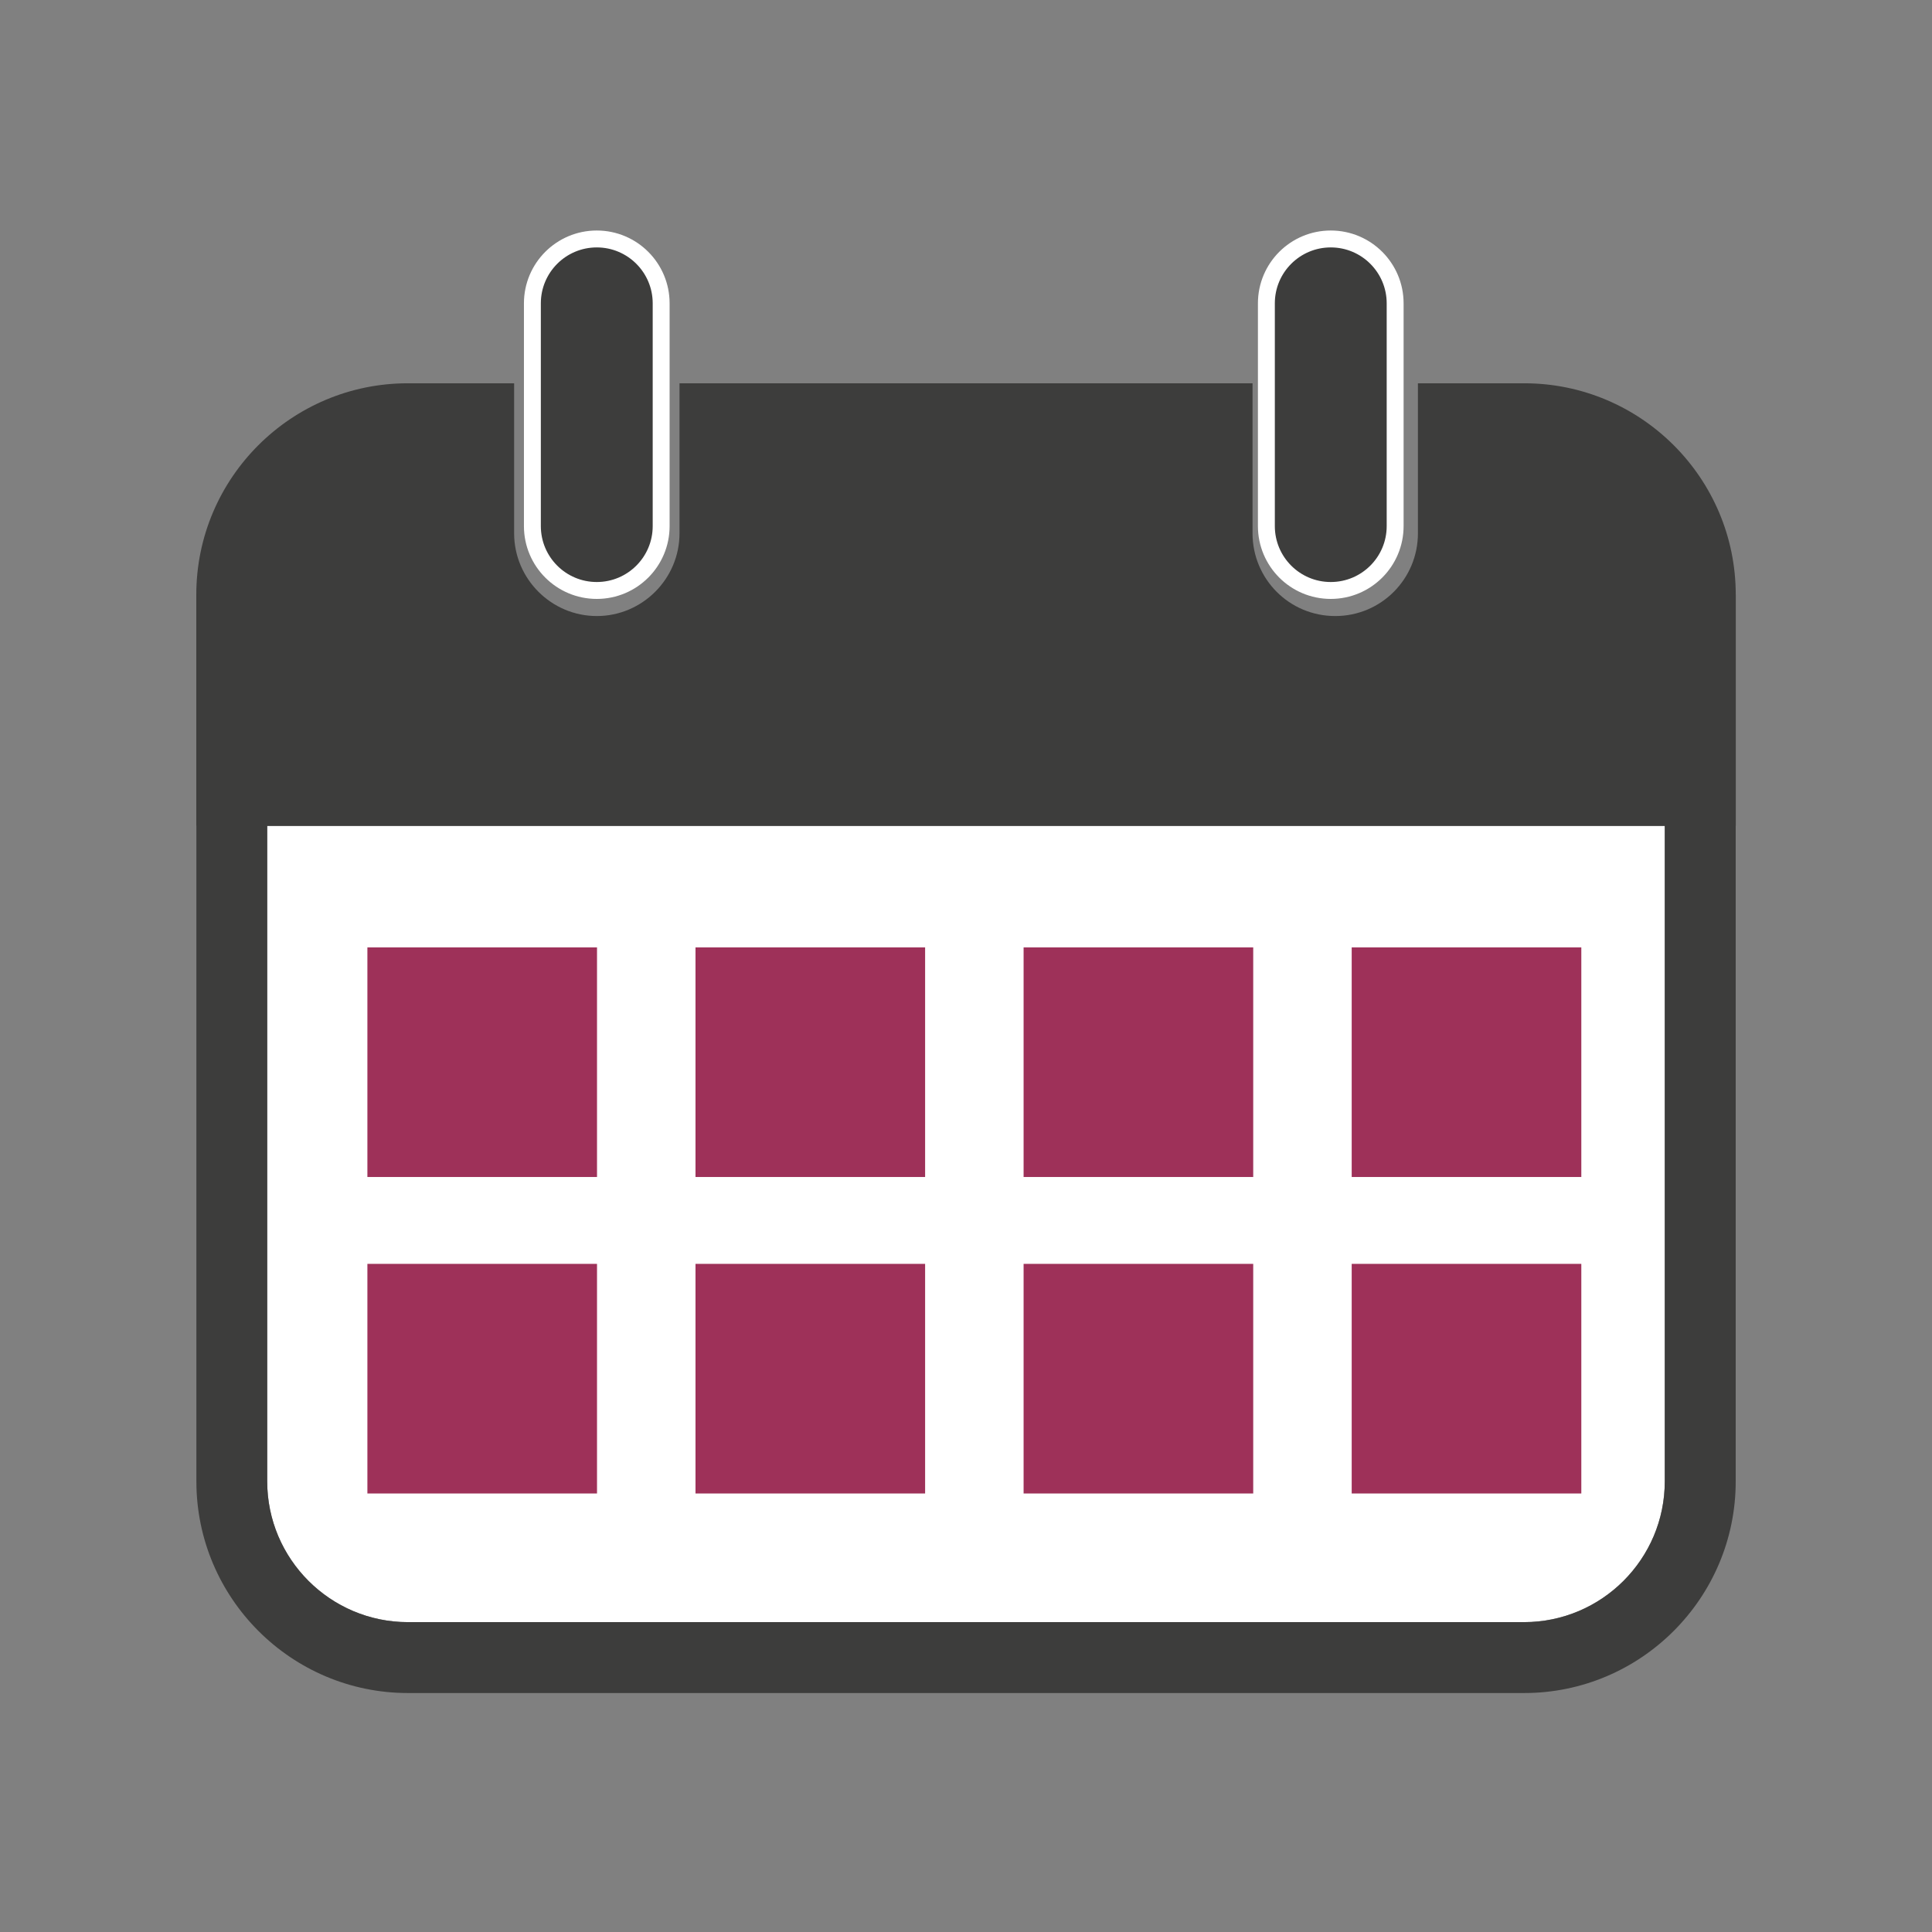
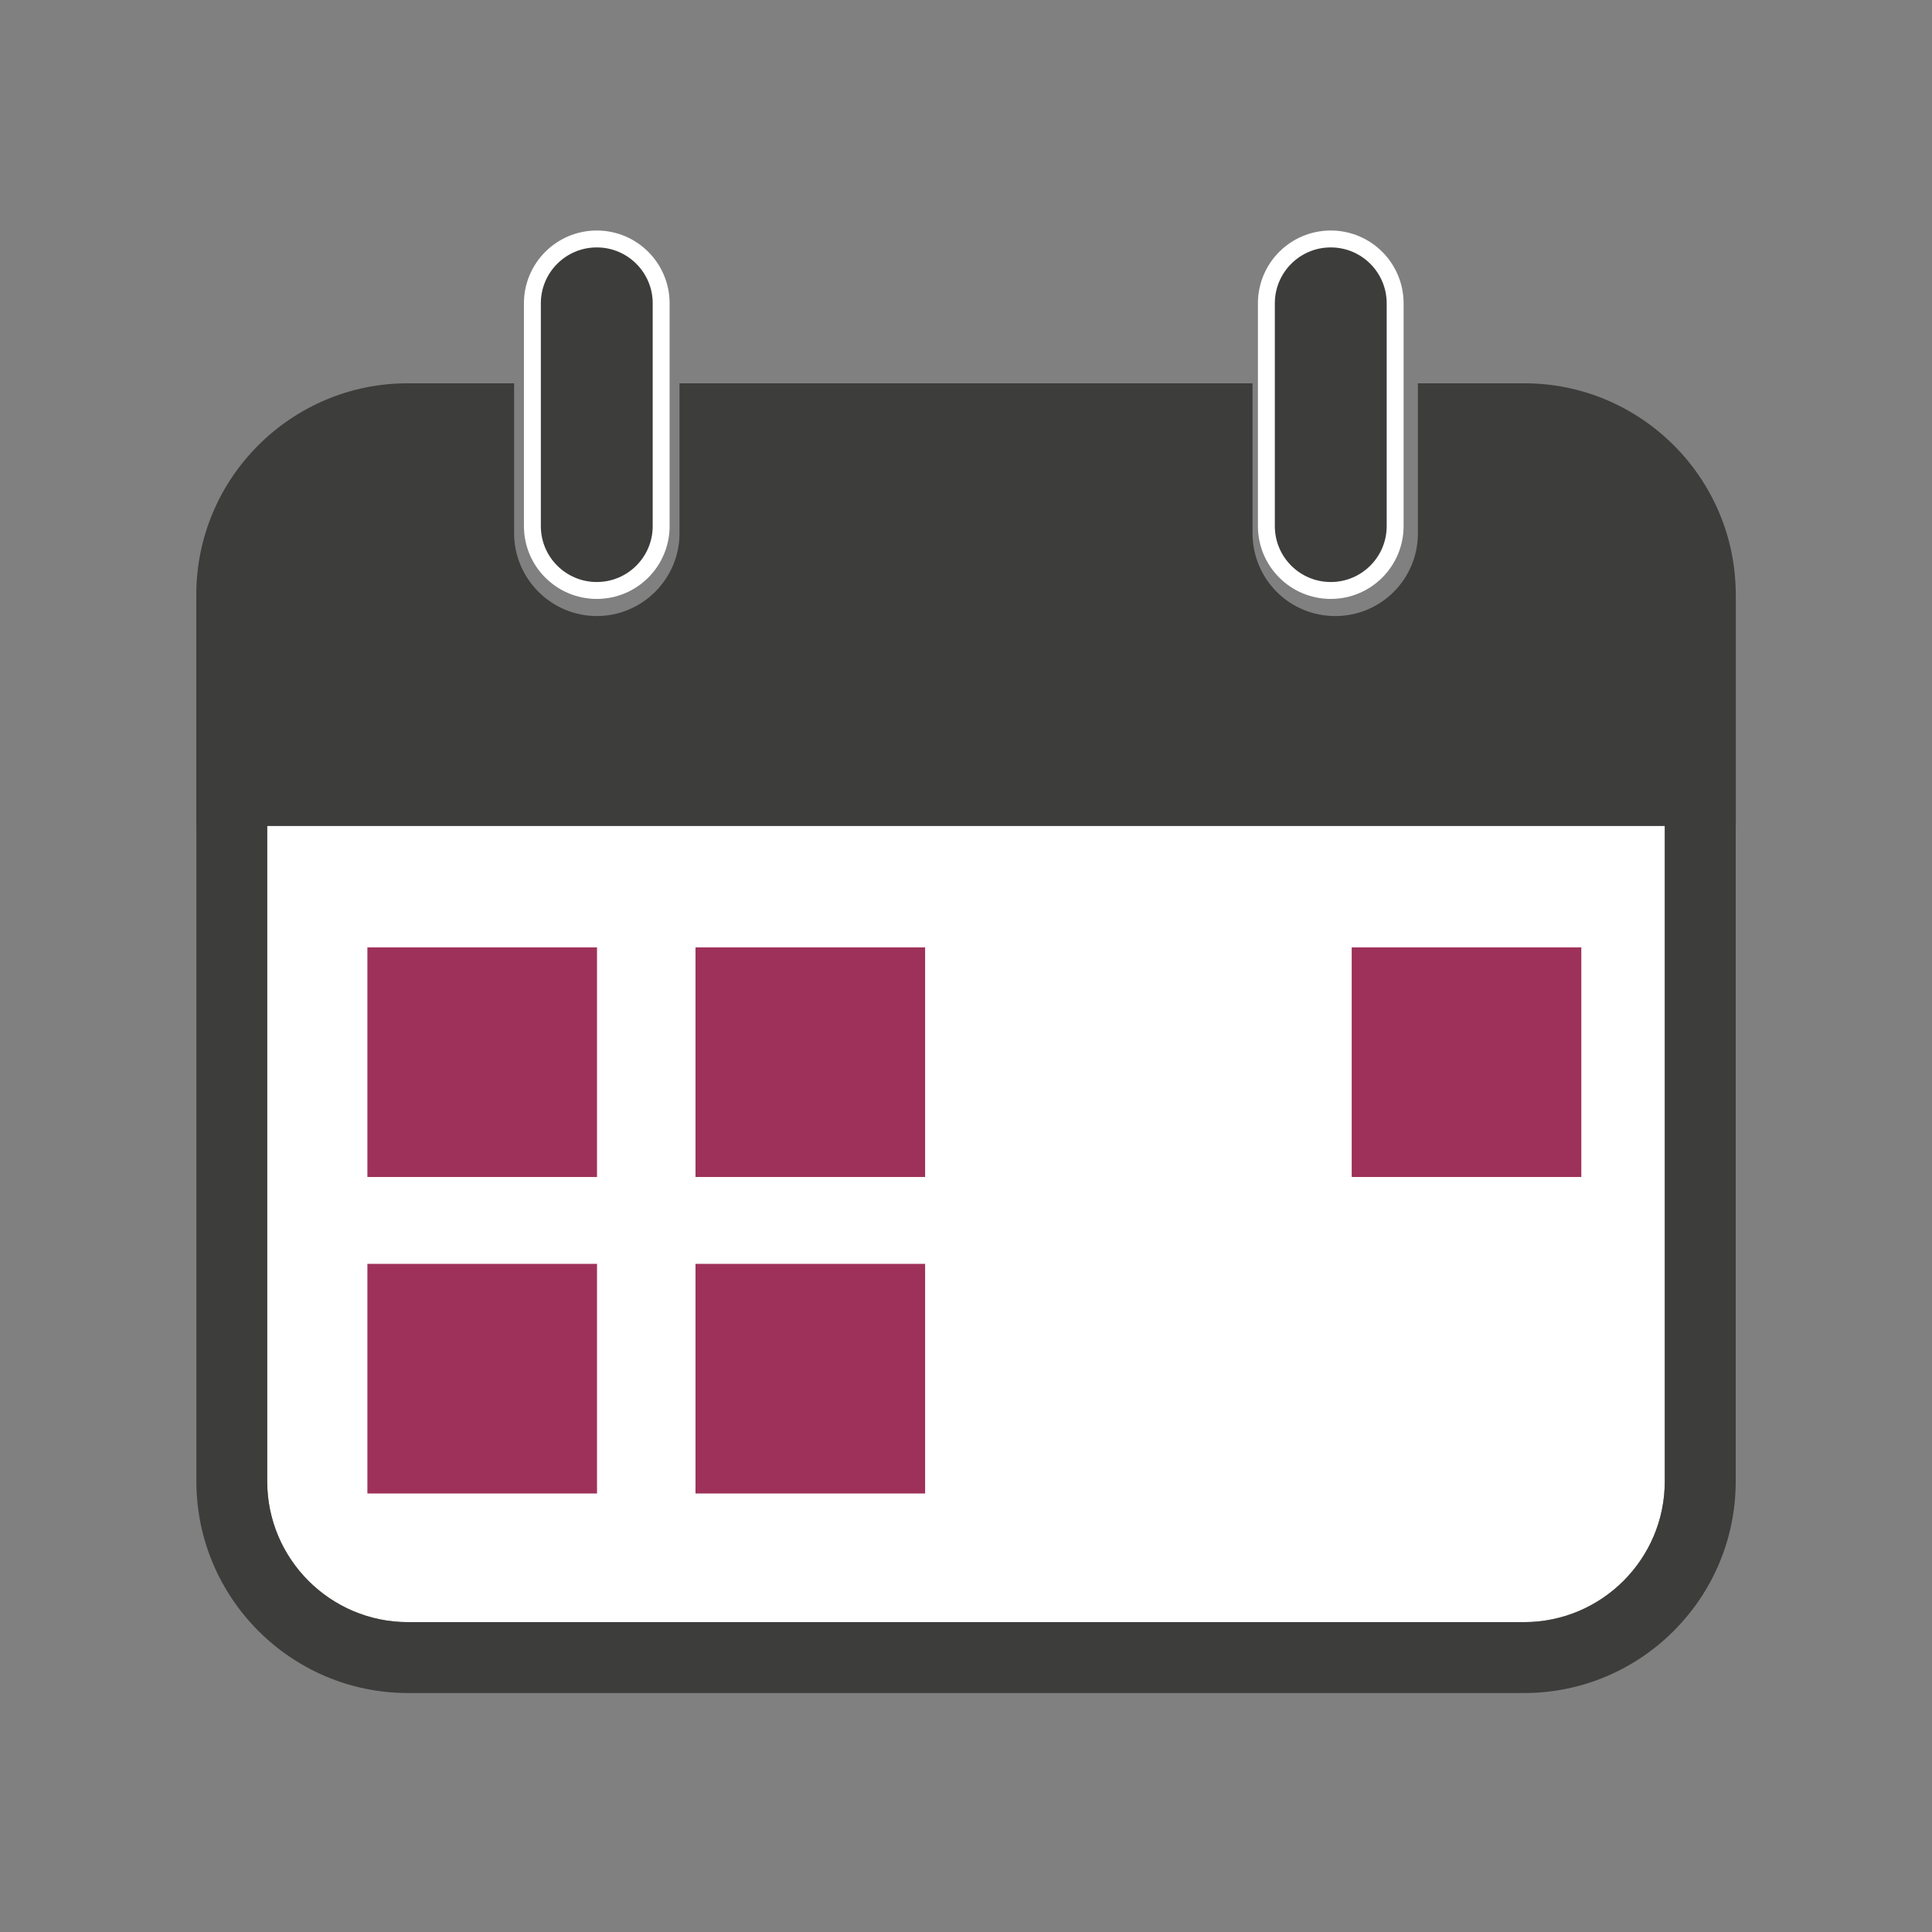
<svg xmlns="http://www.w3.org/2000/svg" id="Ebene_1" data-name="Ebene 1" viewBox="0 0 800 800">
  <rect x="0" y="0" width="800" height="800" fill="#808080" stroke="none" />
  <defs>
    <style> .cls-1 { stroke: #fff; stroke-miterlimit: 10; stroke-width: 7px; } .cls-1, .cls-2 { fill: #3d3d3c; } .cls-3 { fill: #fff; } .cls-4 { fill: #9e3159; } </style>
  </defs>
  <path class="cls-3" d="M689.34,613.43c0,32.12-26.14,58.26-58.28,58.26H168.92c-32.12,0-58.28-26.14-58.28-58.26v-271.45h578.7v271.45Z" />
  <path class="cls-2" d="M718.74,246.28c0-48.43-39.39-87.57-87.57-87.57h-44.04v62.13c0,18.84-15.16,34.25-34.24,34.25s-34.24-15.41-34.24-34.25v-62.13h-237.28v62.13c0,18.84-15.41,34.25-34.24,34.25s-34.24-15.41-34.24-34.25v-62.13h-44.04c-48.18,0-87.57,39.14-87.57,87.57v95.65h.04v271.49c0,48.31,39.31,87.63,87.63,87.63h462.14c48.33,0,87.63-39.31,87.63-87.63v-271.49h.04v-95.65ZM689.35,613.42c0,32.13-26.15,58.27-58.28,58.27H168.93c-32.13,0-58.28-26.14-58.28-58.27v-271.43h578.7v271.43Z" />
  <path class="cls-1" d="M247.11,244.5h0c-14.73,0-26.66-11.94-26.66-26.66v-92.23c0-14.73,11.94-26.66,26.66-26.66h0c14.73,0,26.66,11.94,26.66,26.66v92.23c0,14.73-11.94,26.66-26.66,26.66Z" />
  <path class="cls-1" d="M551.04,244.5h0c-14.73,0-26.66-11.94-26.66-26.66v-92.23c0-14.73,11.94-26.66,26.66-26.66h0c14.73,0,26.66,11.94,26.66,26.66v92.23c0,14.73-11.94,26.66-26.66,26.66Z" />
  <rect class="cls-4" x="152.13" y="392.29" width="95.08" height="95.08" />
  <rect class="cls-4" x="287.99" y="392.29" width="95.08" height="95.08" />
-   <rect class="cls-4" x="423.85" y="392.29" width="95.08" height="95.08" />
  <rect class="cls-4" x="559.71" y="392.29" width="95.08" height="95.08" />
  <rect class="cls-4" x="152.13" y="523.34" width="95.08" height="95.08" />
  <rect class="cls-4" x="287.99" y="523.34" width="95.08" height="95.08" />
-   <rect class="cls-4" x="423.85" y="523.34" width="95.08" height="95.08" />
-   <rect class="cls-4" x="559.71" y="523.34" width="95.08" height="95.08" />
</svg>